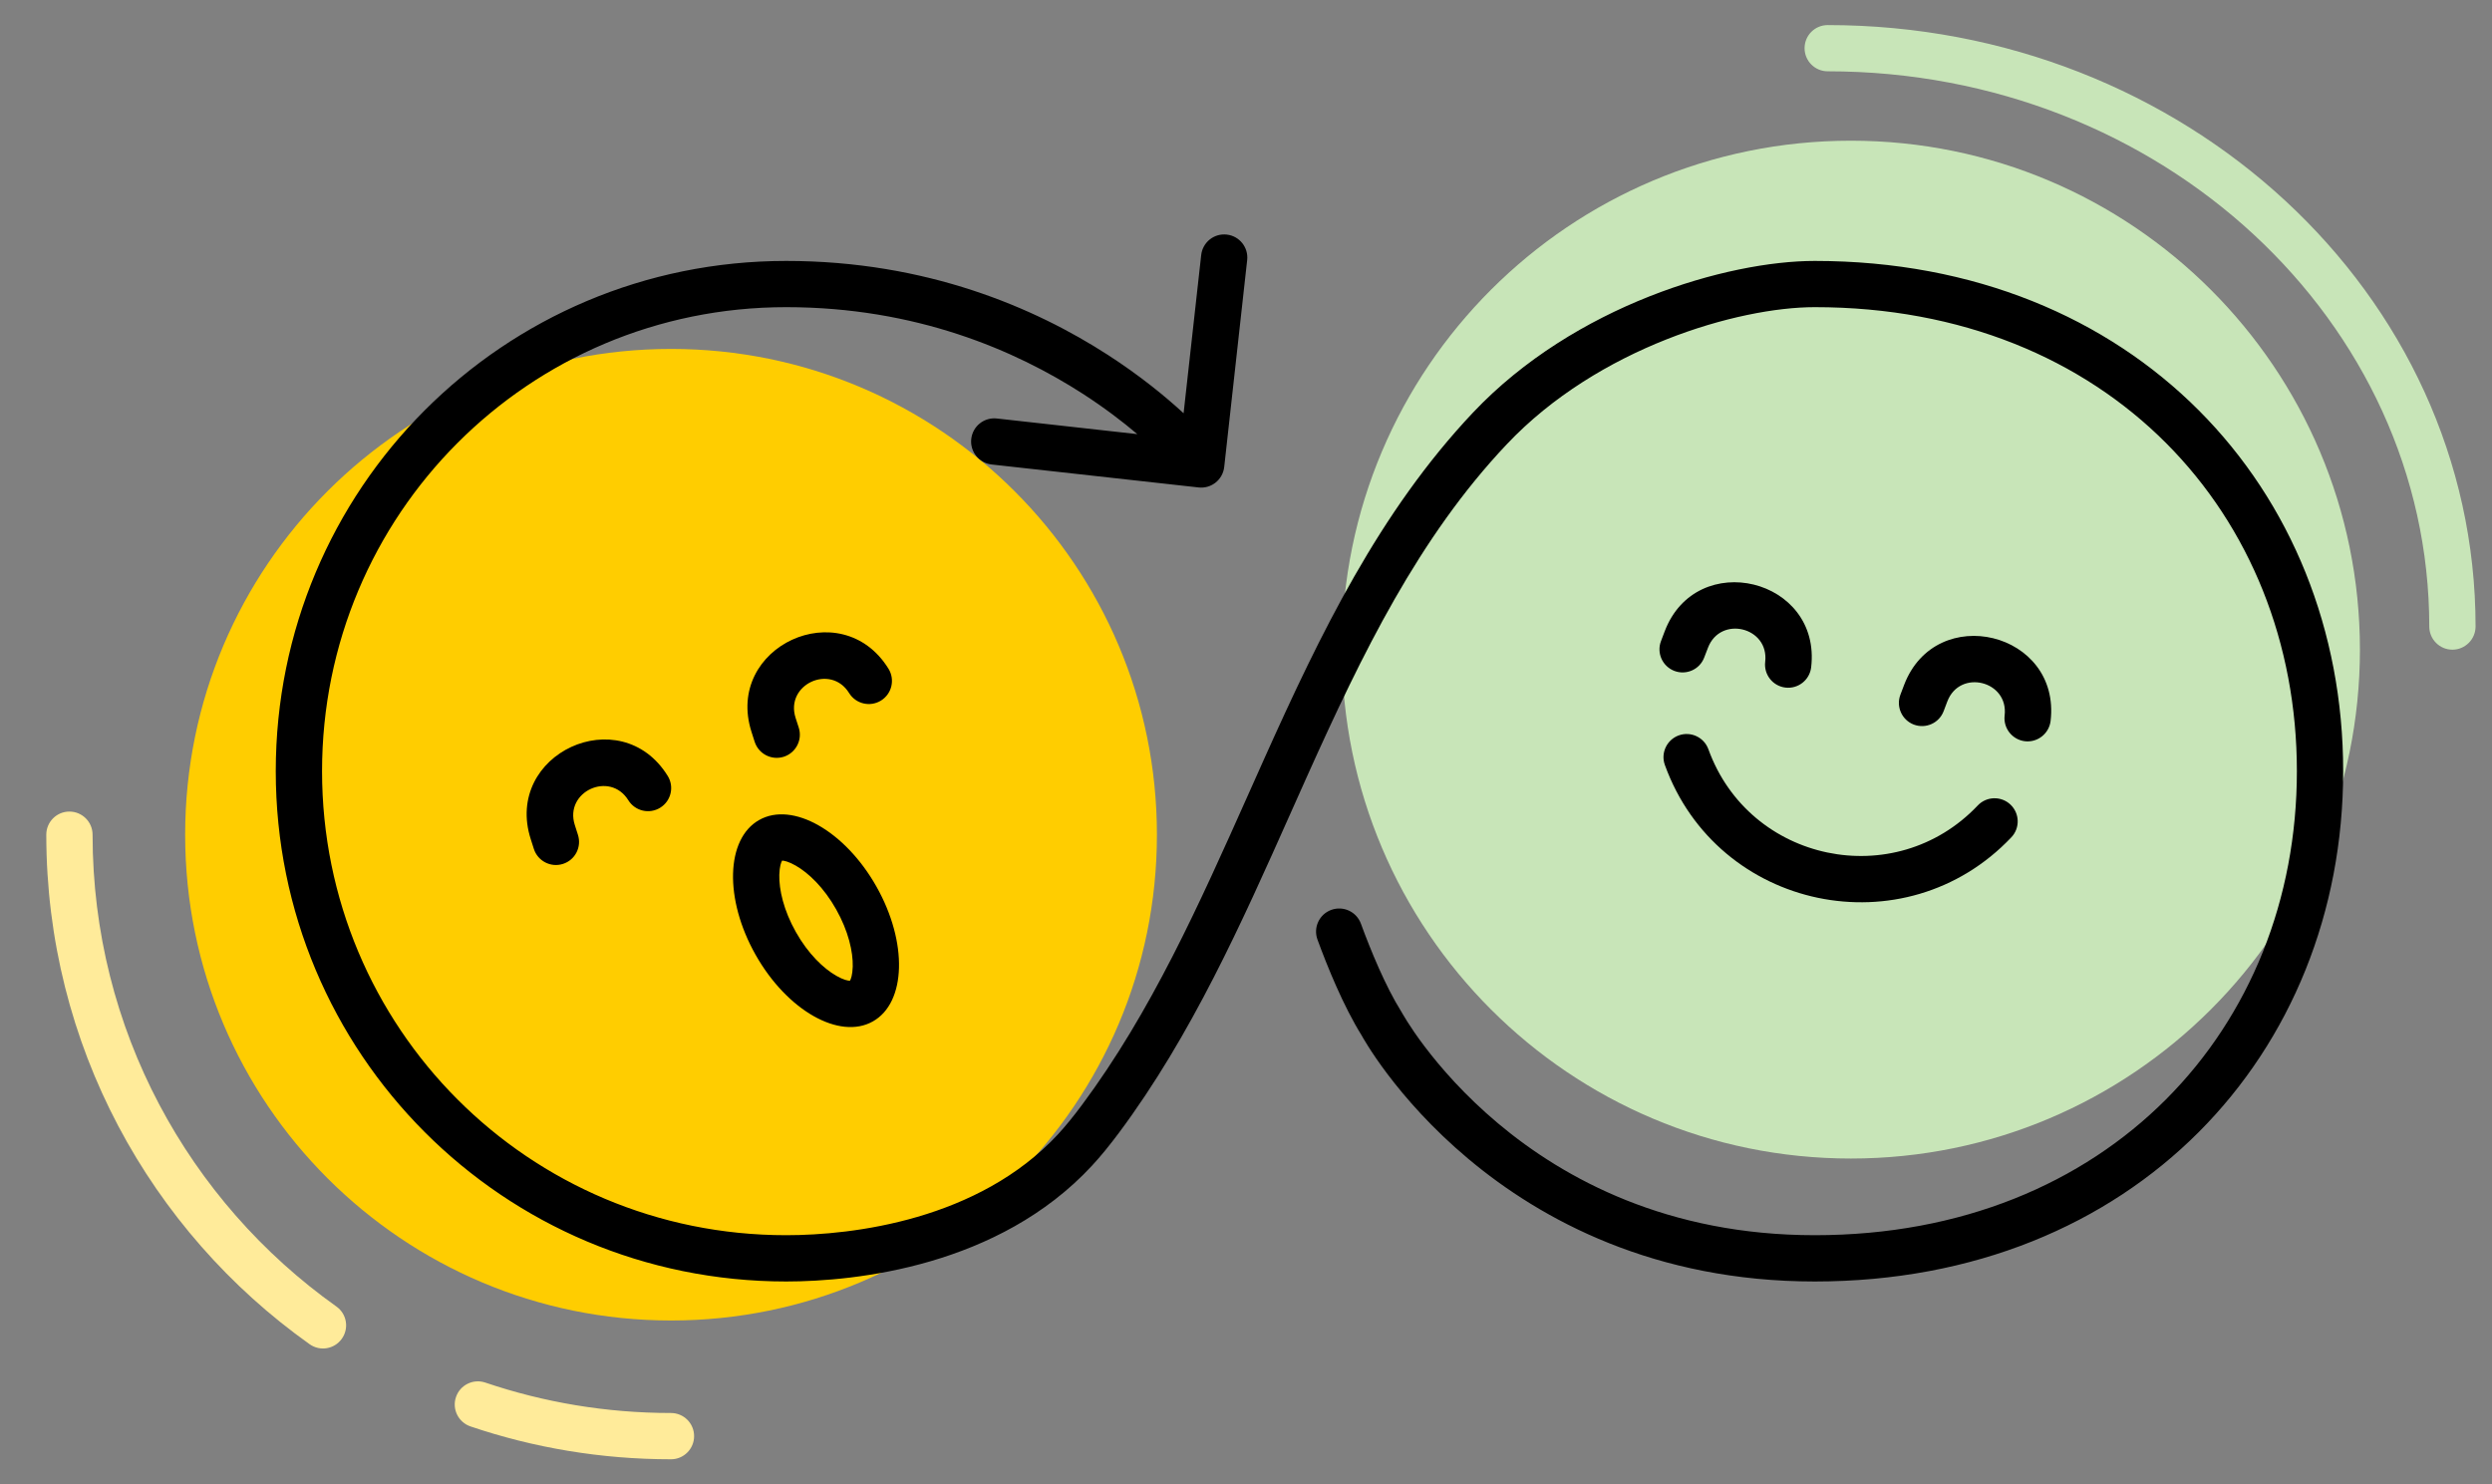
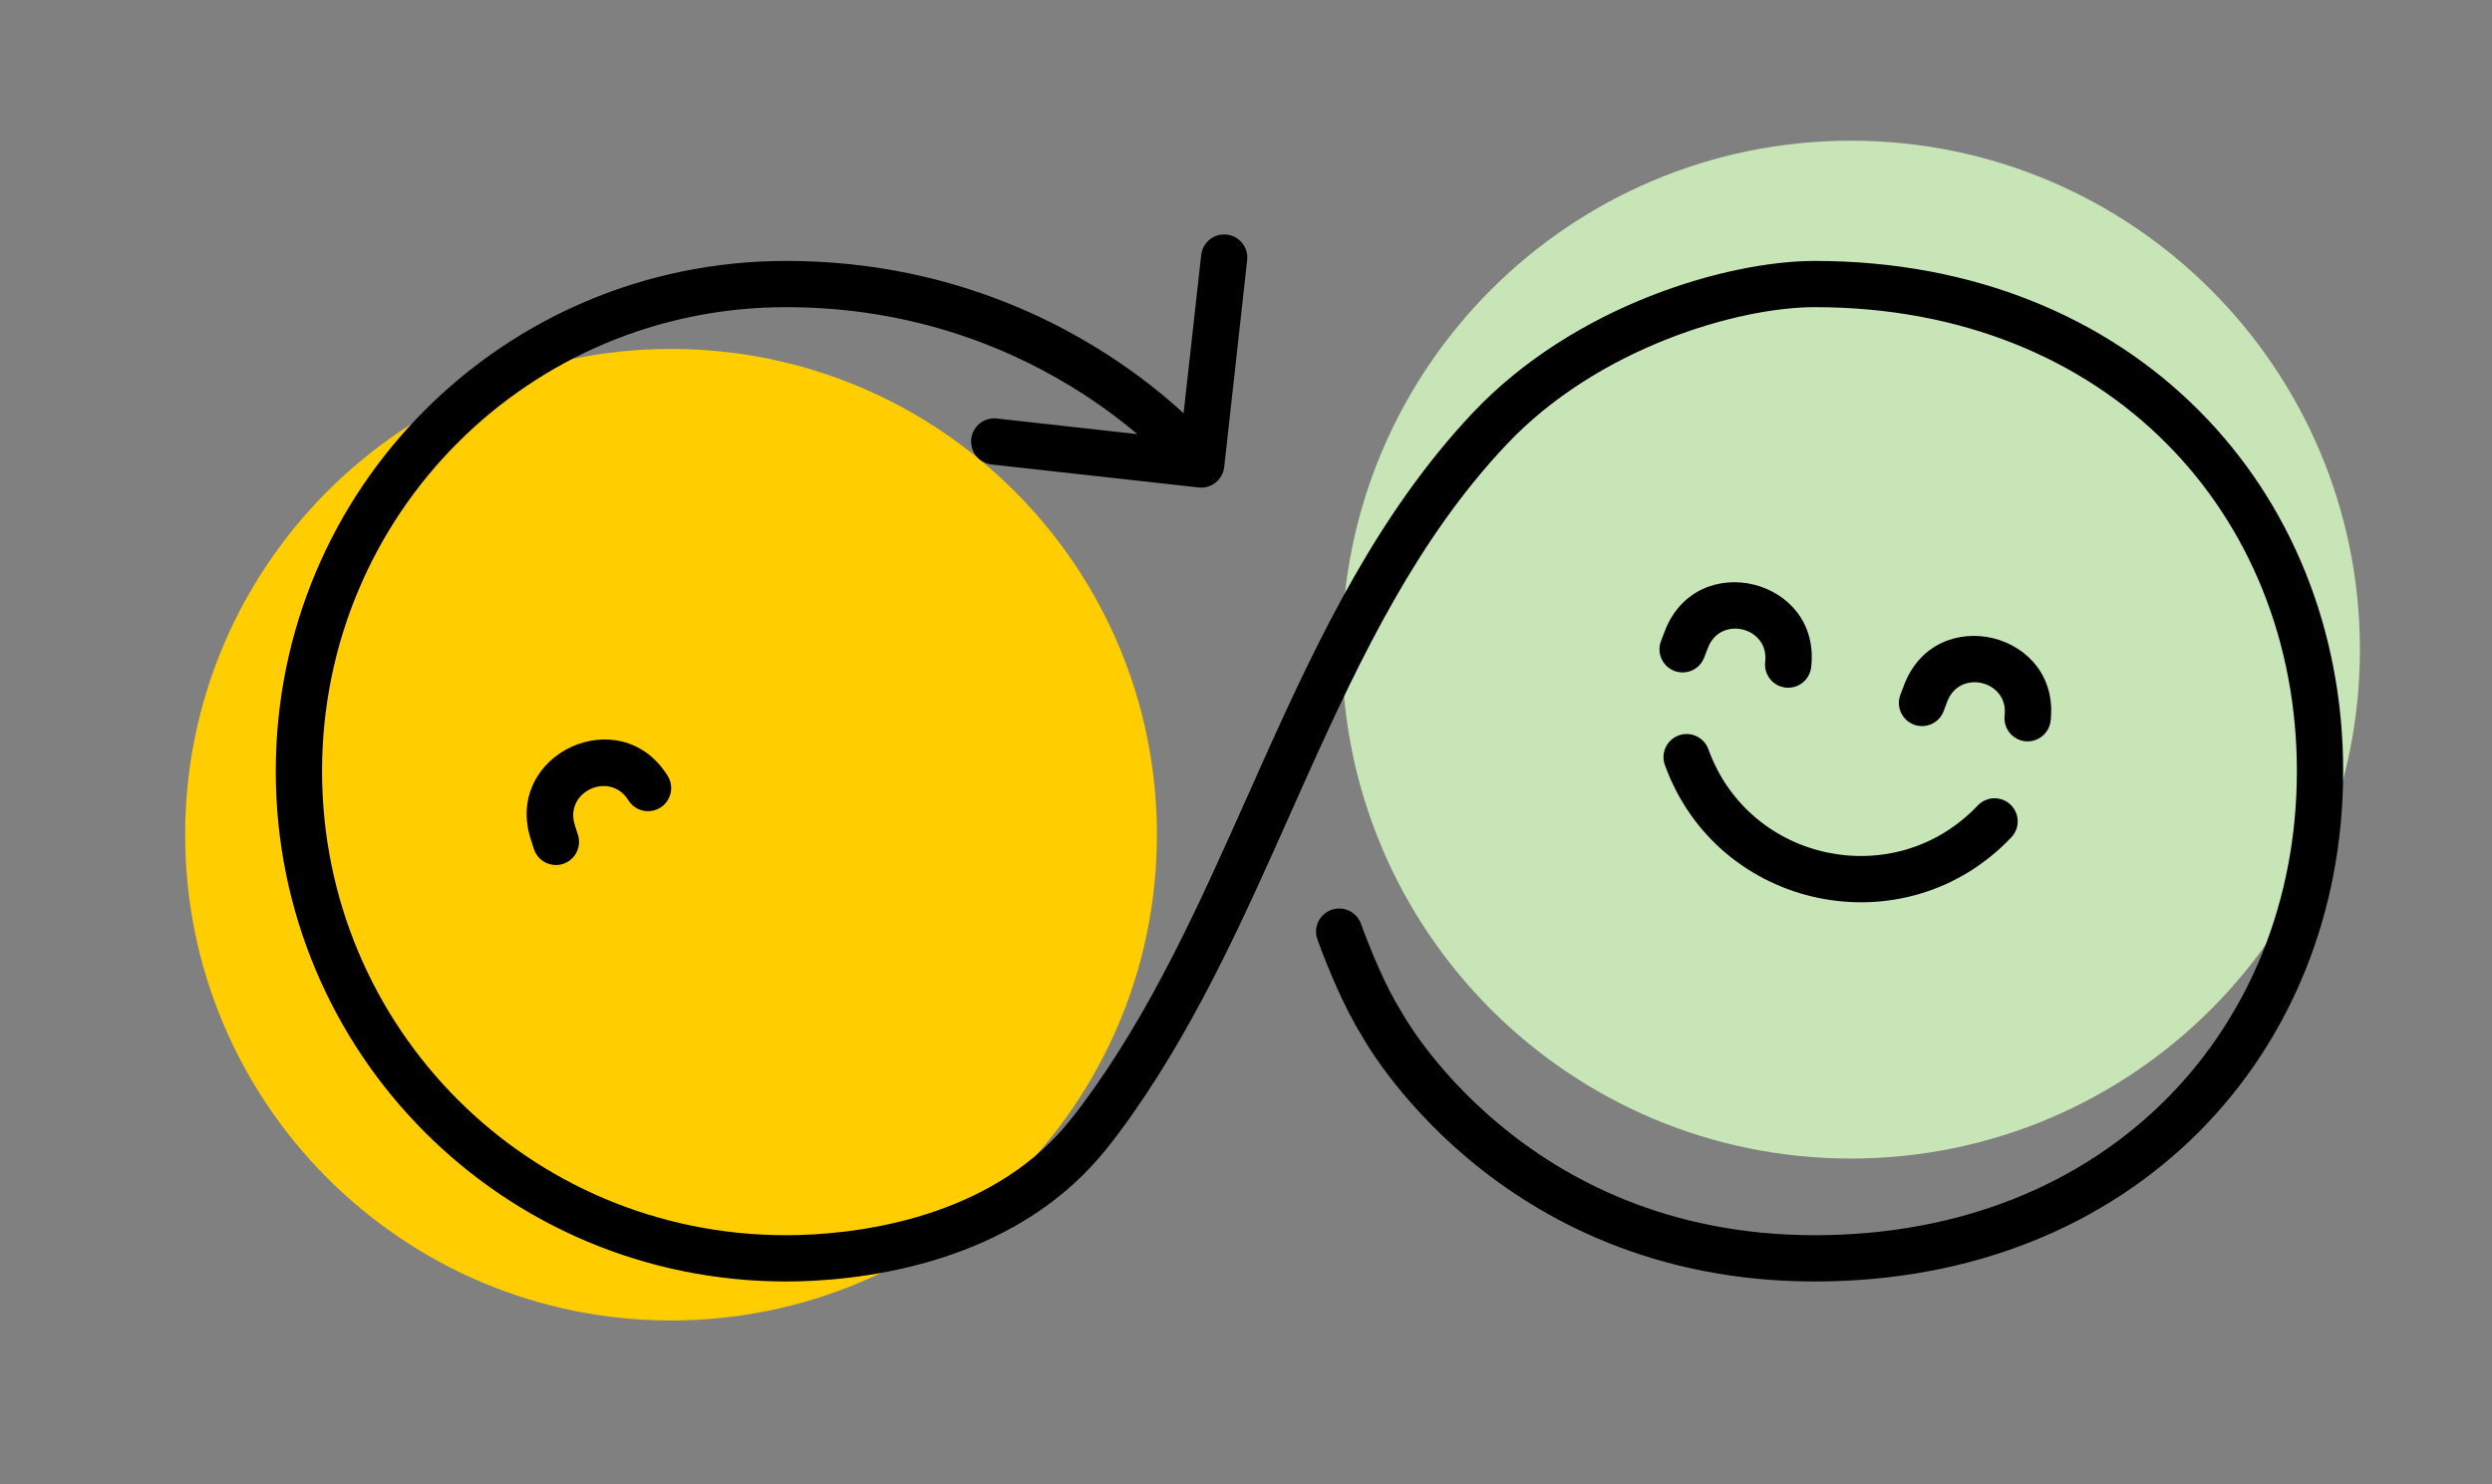
<svg xmlns="http://www.w3.org/2000/svg" width="47" height="28" viewBox="0 0 47 28" fill="none">
  <rect x="0" y="0" width="47" height="28" fill="#808080" stroke="none" />
  <path d="M21.82 15.746C21.82 20.807 17.717 24.909 12.656 24.909C7.595 24.909 3.492 20.807 3.492 15.746C3.492 10.685 7.595 6.582 12.656 6.582C17.717 6.582 21.82 10.685 21.82 15.746Z" fill="#FFCD00" />
  <path d="M44.509 12.254C44.509 17.556 40.211 21.854 34.909 21.854C29.607 21.854 25.309 17.556 25.309 12.254C25.309 6.952 29.607 2.654 34.909 2.654C40.211 2.654 44.509 6.952 44.509 12.254Z" fill="#C8E5B8" />
-   <path fill-rule="evenodd" clip-rule="evenodd" d="M34.035 0.909C34.035 0.668 34.23 0.473 34.471 0.473C41.187 0.473 46.69 5.521 46.69 11.818C46.69 12.059 46.494 12.255 46.253 12.255C46.012 12.255 45.817 12.059 45.817 11.818C45.817 6.065 40.77 1.345 34.471 1.345C34.23 1.345 34.035 1.15 34.035 0.909Z" fill="#C8E5B8" />
-   <path fill-rule="evenodd" clip-rule="evenodd" d="M1.309 15.309C1.55 15.309 1.746 15.504 1.746 15.745C1.746 19.418 3.561 22.667 6.344 24.645C6.541 24.784 6.587 25.057 6.447 25.253C6.308 25.45 6.035 25.496 5.839 25.356C2.835 23.222 0.873 19.712 0.873 15.745C0.873 15.504 1.068 15.309 1.309 15.309ZM8.6 26.353C8.677 26.125 8.925 26.003 9.153 26.08C10.252 26.452 11.429 26.654 12.655 26.654C12.896 26.654 13.091 26.849 13.091 27.09C13.091 27.331 12.896 27.527 12.655 27.527C11.333 27.527 10.061 27.309 8.873 26.907C8.645 26.829 8.522 26.581 8.6 26.353Z" fill="#FFEB9A" />
  <path fill-rule="evenodd" clip-rule="evenodd" d="M23.089 8.81C23.062 9.049 22.846 9.222 22.607 9.195L18.703 8.762C18.464 8.735 18.291 8.519 18.318 8.28C18.345 8.04 18.56 7.868 18.8 7.894L21.45 8.189C21.172 7.953 20.828 7.69 20.419 7.426C19.154 6.611 17.278 5.794 14.827 5.794C9.964 5.794 6.074 9.712 6.074 14.547C6.074 19.383 9.964 23.3 14.827 23.3C16.088 23.3 18.456 23.013 19.953 21.398C20.093 21.246 20.245 21.06 20.404 20.846C21.711 19.091 22.616 17.063 23.542 14.988C23.648 14.751 23.754 14.512 23.861 14.274C24.895 11.973 26.012 9.656 27.783 7.781C29.697 5.757 32.58 4.922 34.227 4.922C40.255 4.922 44.193 9.232 44.193 14.547C44.193 19.863 40.255 24.173 34.227 24.173C31.213 24.173 29.074 23.018 27.692 21.859C27.003 21.281 26.503 20.703 26.173 20.267C26.008 20.049 25.886 19.866 25.803 19.735C25.762 19.67 25.731 19.618 25.709 19.581C25.699 19.563 25.691 19.549 25.685 19.538L25.682 19.533C25.334 18.973 25.035 18.234 24.848 17.724C24.765 17.497 24.881 17.247 25.107 17.164C25.334 17.081 25.584 17.197 25.667 17.423C25.852 17.927 26.128 18.6 26.428 19.081L26.436 19.093L26.442 19.105L26.442 19.105L26.442 19.105L26.443 19.105L26.443 19.106L26.446 19.112C26.448 19.115 26.451 19.119 26.454 19.125C26.456 19.13 26.46 19.136 26.464 19.142C26.48 19.171 26.506 19.214 26.541 19.269C26.612 19.381 26.72 19.544 26.869 19.74C27.167 20.134 27.624 20.662 28.253 21.19C29.509 22.244 31.455 23.3 34.227 23.3C39.771 23.3 43.32 19.383 43.32 14.547C43.32 9.712 39.771 5.794 34.227 5.794C32.781 5.794 30.141 6.557 28.418 8.381C26.758 10.136 25.693 12.329 24.657 14.632C24.551 14.869 24.444 15.108 24.337 15.348C23.418 17.41 22.473 19.53 21.105 21.367C20.932 21.599 20.761 21.81 20.593 21.991C18.837 23.886 16.146 24.173 14.827 24.173C9.48 24.173 5.201 19.863 5.201 14.547C5.201 9.232 9.48 4.922 14.827 4.922C17.481 4.922 19.519 5.807 20.892 6.693C21.5 7.085 21.978 7.478 22.323 7.795L22.655 4.81C22.682 4.571 22.897 4.398 23.137 4.425C23.376 4.451 23.549 4.667 23.522 4.906L23.089 8.81Z" fill="black" />
  <path fill-rule="evenodd" clip-rule="evenodd" d="M31.662 13.872C31.889 13.79 32.139 13.907 32.221 14.134C32.992 16.267 35.741 16.841 37.301 15.194C37.467 15.019 37.743 15.012 37.918 15.177C38.093 15.343 38.101 15.619 37.935 15.794C35.928 17.913 32.393 17.175 31.4 14.43C31.318 14.204 31.436 13.954 31.662 13.872Z" fill="black" />
  <path fill-rule="evenodd" clip-rule="evenodd" d="M37.808 13.497C37.886 12.841 36.962 12.614 36.727 13.232L36.658 13.414C36.573 13.64 36.321 13.753 36.095 13.668C35.87 13.582 35.757 13.33 35.842 13.105L35.911 12.923C36.511 11.343 38.873 11.921 38.675 13.6C38.646 13.839 38.429 14.01 38.19 13.982C37.951 13.953 37.78 13.736 37.808 13.497Z" fill="black" />
  <path fill-rule="evenodd" clip-rule="evenodd" d="M33.292 12.485C33.37 11.829 32.446 11.603 32.212 12.221L32.142 12.403C32.057 12.628 31.805 12.741 31.58 12.656C31.354 12.57 31.241 12.318 31.327 12.093L31.396 11.911C31.995 10.331 34.357 10.909 34.159 12.588C34.131 12.827 33.914 12.998 33.675 12.97C33.435 12.942 33.264 12.725 33.292 12.485Z" fill="black" />
-   <path fill-rule="evenodd" clip-rule="evenodd" d="M16.015 13.074C15.667 12.512 14.803 12.911 15.005 13.541L15.065 13.726C15.138 13.955 15.012 14.201 14.782 14.275C14.553 14.348 14.307 14.222 14.233 13.992L14.174 13.807C13.658 12.198 15.866 11.178 16.757 12.614C16.884 12.819 16.821 13.088 16.616 13.215C16.411 13.342 16.142 13.279 16.015 13.074Z" fill="black" />
  <path fill-rule="evenodd" clip-rule="evenodd" d="M11.851 15.096C11.503 14.534 10.639 14.933 10.841 15.562L10.9 15.747C10.974 15.977 10.848 16.223 10.618 16.296C10.389 16.37 10.143 16.243 10.069 16.014L10.01 15.829C9.494 14.219 11.702 13.199 12.593 14.636C12.72 14.84 12.657 15.109 12.452 15.236C12.247 15.363 11.978 15.3 11.851 15.096Z" fill="black" />
-   <path fill-rule="evenodd" clip-rule="evenodd" d="M16.083 18.233C16.09 17.956 16.002 17.564 15.77 17.153C15.539 16.742 15.248 16.465 15.007 16.328C14.868 16.249 14.787 16.235 14.751 16.234C14.732 16.266 14.703 16.343 14.698 16.502C14.691 16.779 14.779 17.171 15.011 17.582C15.242 17.993 15.533 18.27 15.774 18.407C15.912 18.486 15.994 18.5 16.03 18.5C16.049 18.469 16.078 18.392 16.083 18.233ZM16.016 18.52C16.016 18.52 16.017 18.519 16.018 18.518C16.017 18.519 16.016 18.52 16.016 18.52ZM16.051 18.499C16.053 18.499 16.054 18.499 16.054 18.499C16.054 18.499 16.053 18.499 16.051 18.499ZM14.764 16.215C14.765 16.215 14.764 16.216 14.762 16.217C14.764 16.216 14.764 16.215 14.764 16.215ZM14.73 16.235C14.728 16.236 14.727 16.236 14.727 16.236C14.727 16.236 14.728 16.236 14.73 16.235ZM16.463 19.267C17.093 18.912 17.123 17.773 16.53 16.724C15.938 15.675 14.947 15.112 14.318 15.468C13.688 15.823 13.658 16.962 14.251 18.011C14.843 19.06 15.834 19.623 16.463 19.267Z" fill="black" />
</svg>